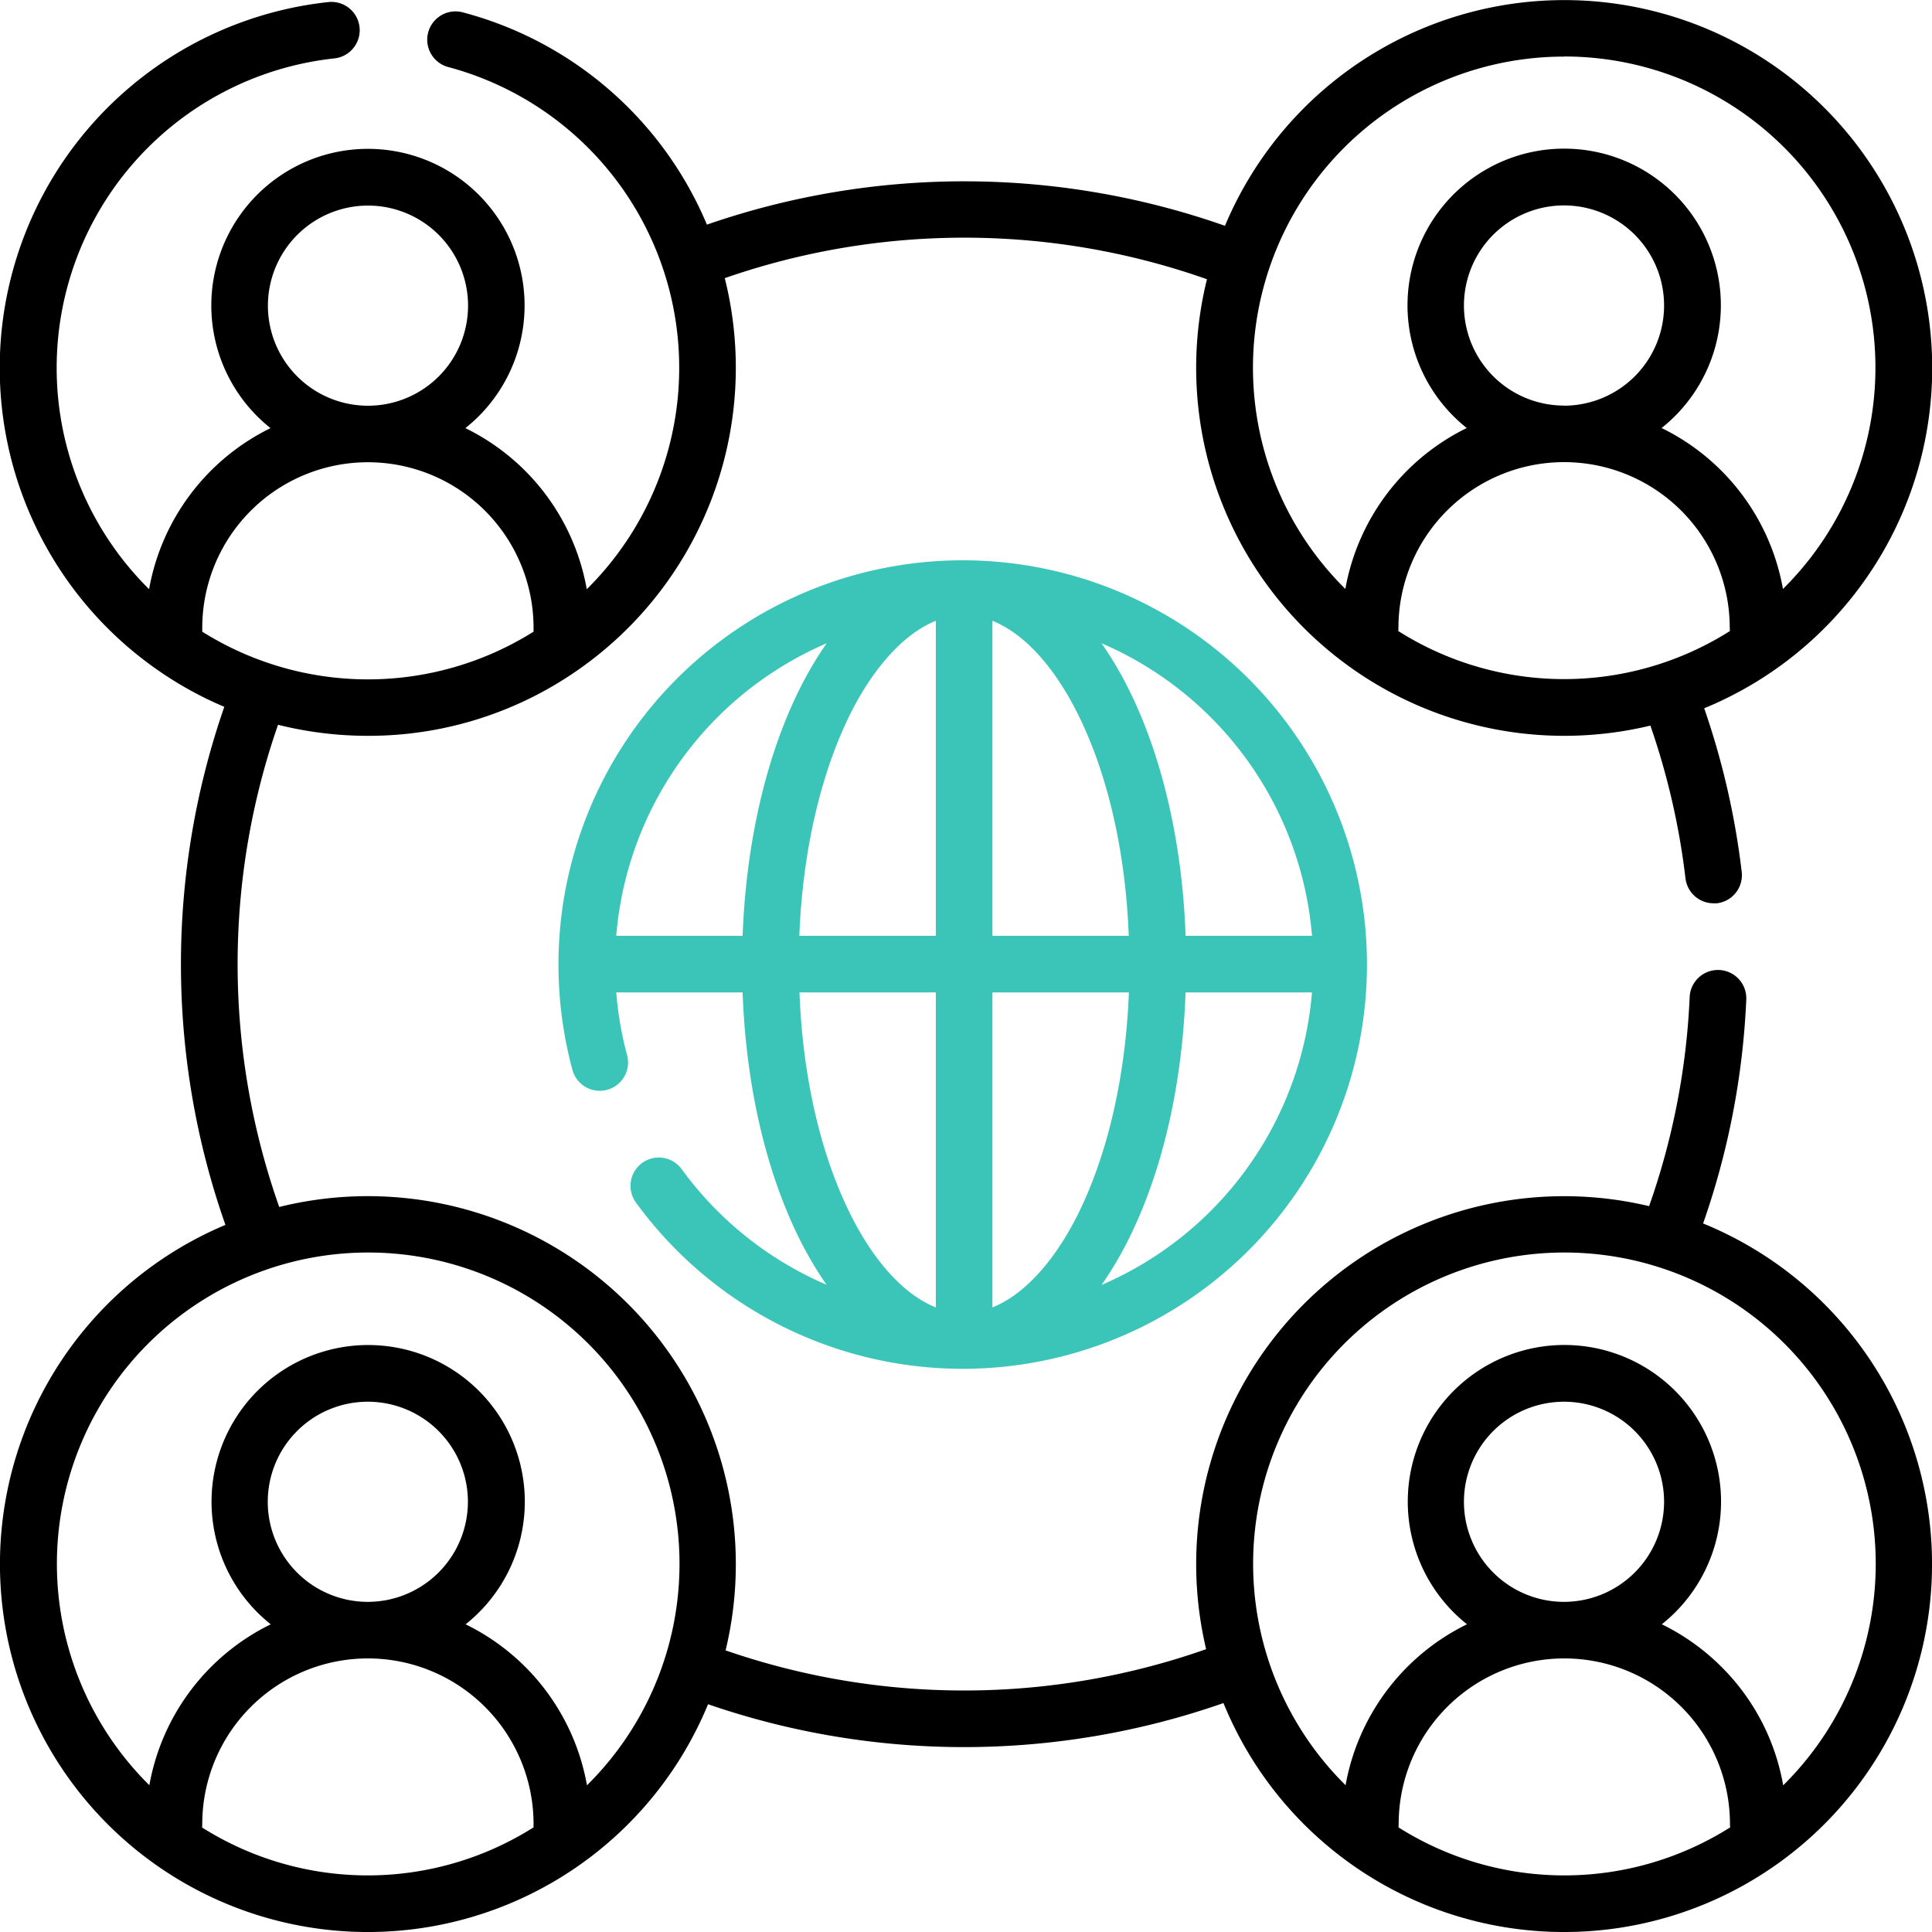
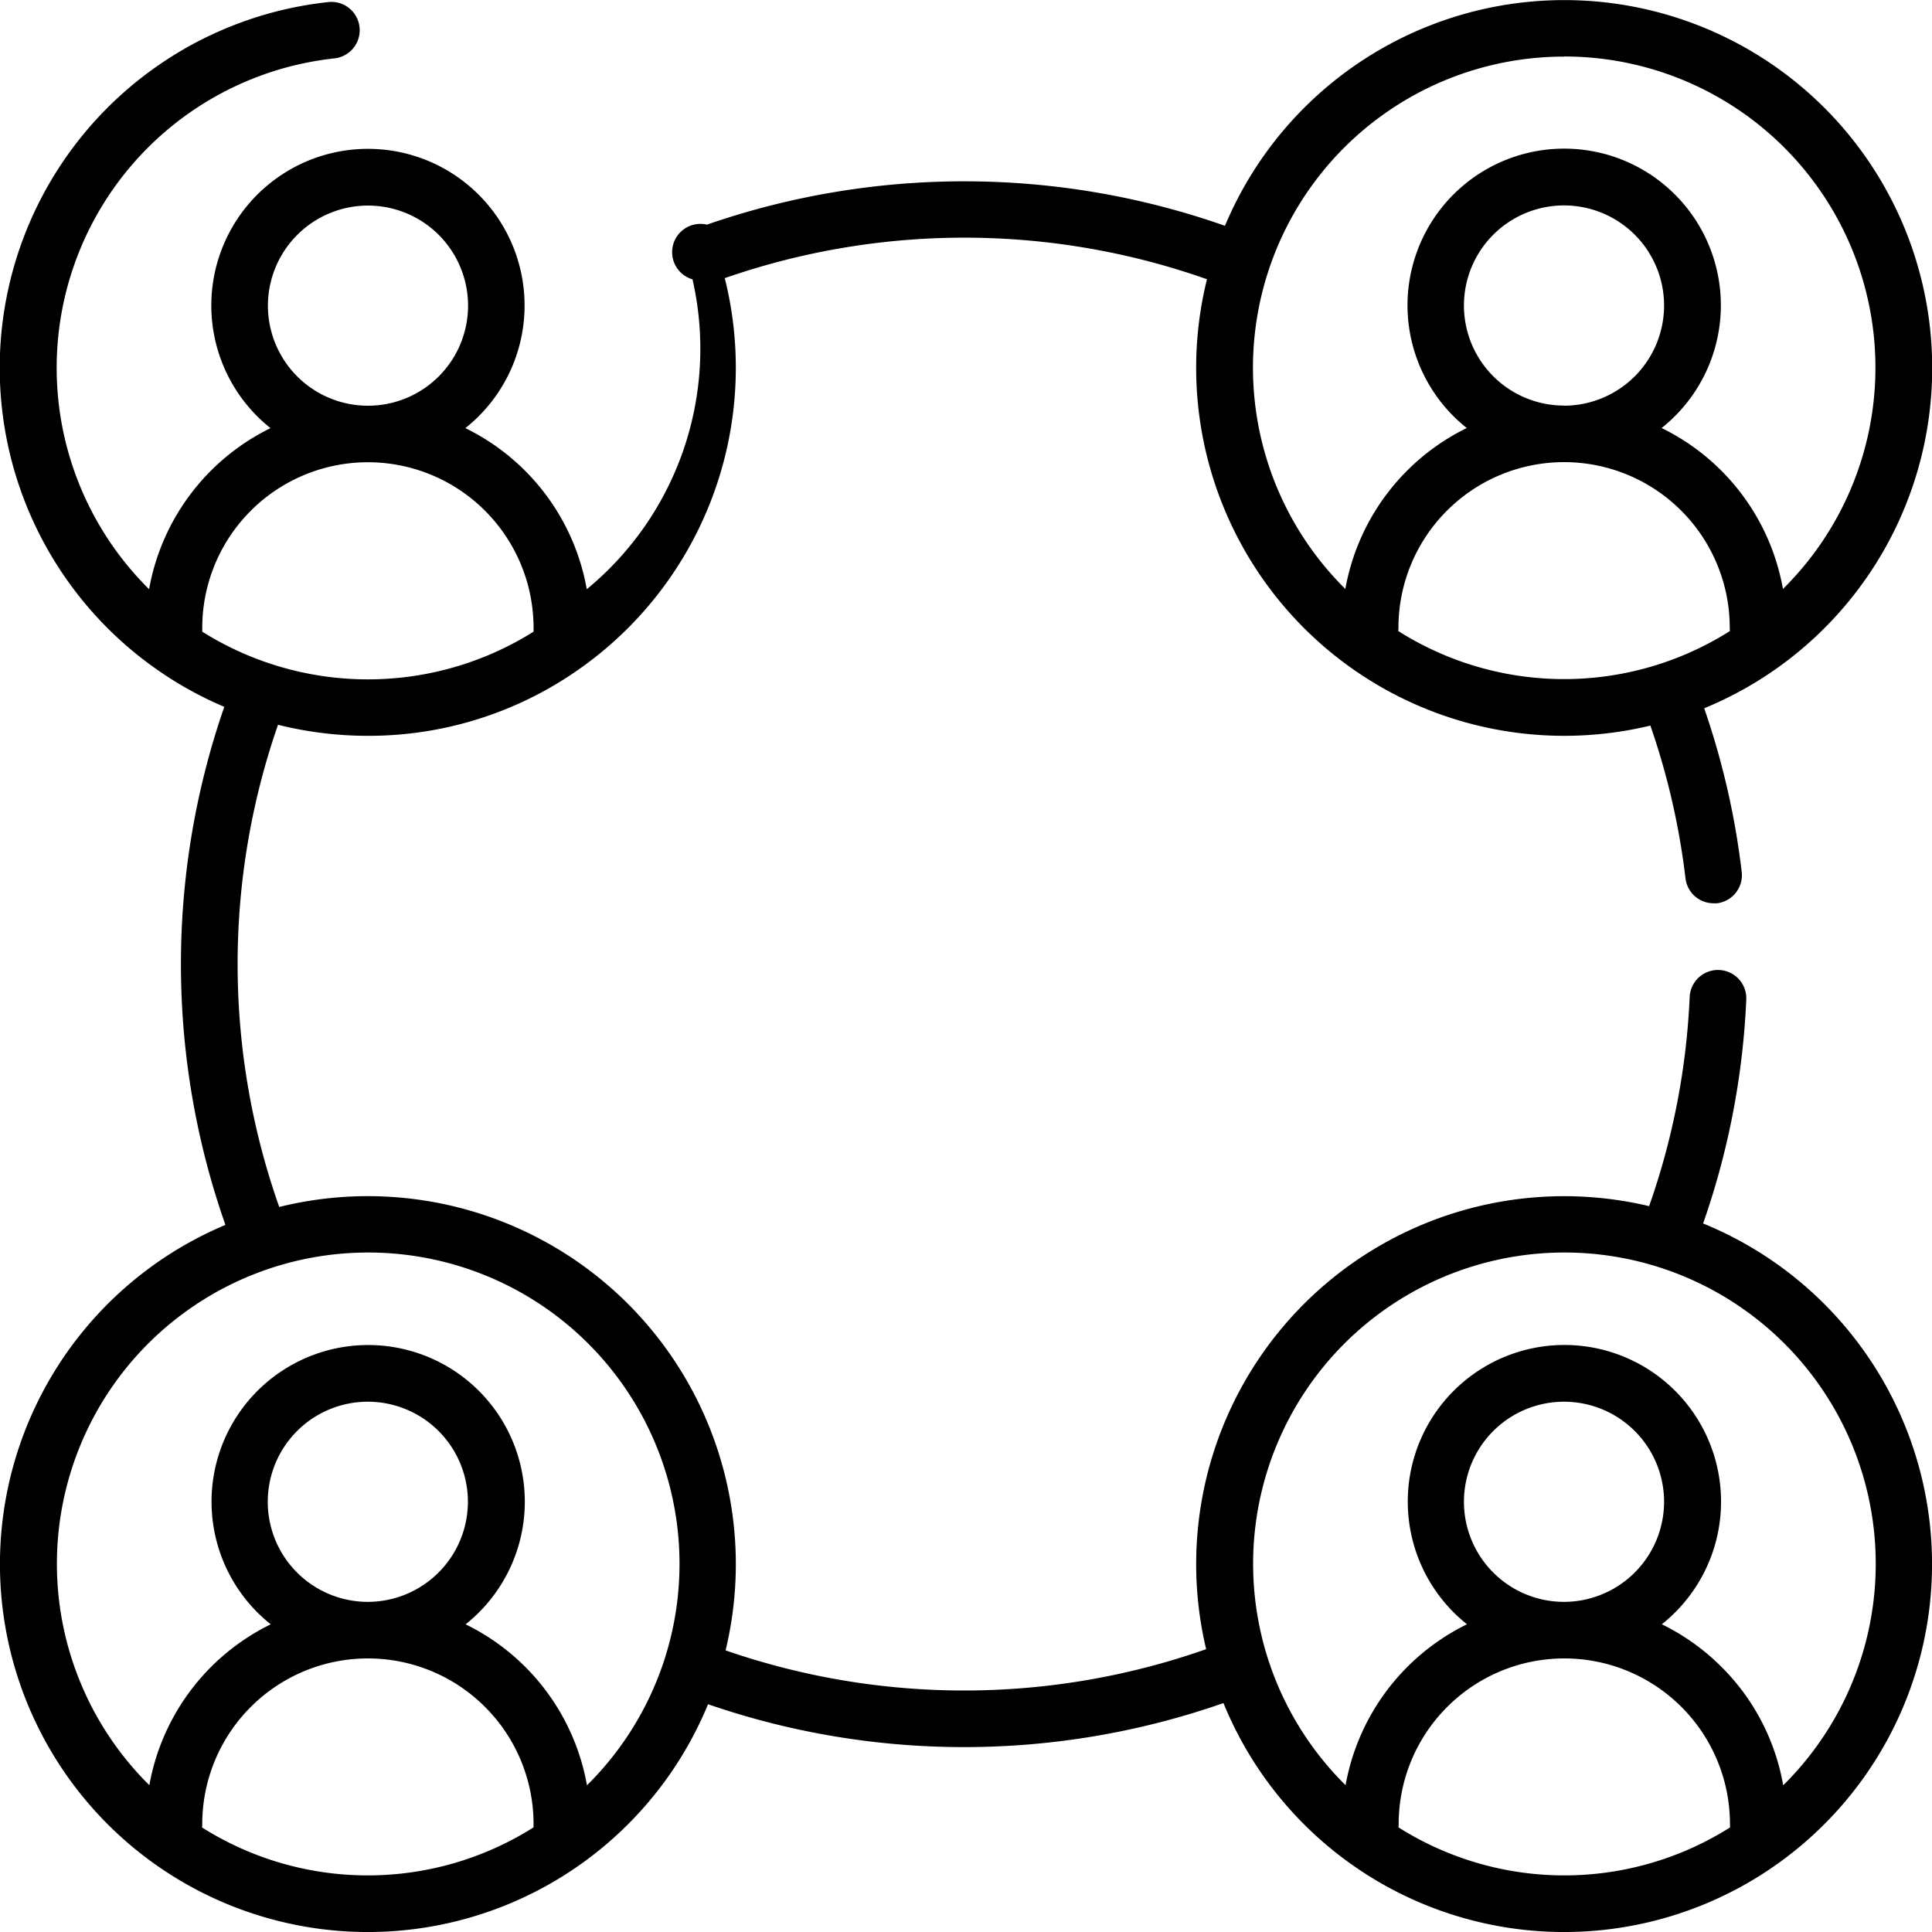
<svg xmlns="http://www.w3.org/2000/svg" id="Capa_1" data-name="Capa 1" viewBox="0 0 512 512">
  <defs>
    <style>.cls-1{fill:#3bc5b8;}</style>
  </defs>
-   <path class="cls-1" d="M180.66,309.85a7.5,7.5,0,0,0-12.14,8.82,107.13,107.13,0,1,0-16.82-35.14,7.5,7.5,0,0,0,14.48-3.92A91.75,91.75,0,0,1,163.31,263H196.8c1.15,31.77,9.53,59.36,22.25,77.47a92.63,92.63,0,0,1-38.39-30.62ZM248,164.52V248H211.83c.89-22.69,5.79-43.7,14-59.79C232.16,176,240,167.74,248,164.52Zm15,0c8.05,3.22,15.84,11.45,22.13,23.7,8.25,16.08,13.15,37.09,14,59.78H263ZM299.17,263c-.89,22.69-5.79,43.7-14,59.79C278.84,335,271.05,343.27,263,346.48V263Zm-7.26,77.53c12.74-18.1,21.14-45.72,22.28-77.53h33.5a92.7,92.7,0,0,1-55.78,77.53ZM347.69,248H314.2c-1.15-31.81-9.55-59.43-22.29-77.53A92.71,92.71,0,0,1,347.7,248Zm-128.6-77.53C206.35,188.57,198,216.19,196.8,248H163.31a92.68,92.68,0,0,1,55.78-77.53ZM248,263v83.48c-8.05-3.22-15.84-11.45-22.13-23.69-8.25-16.09-13.15-37.1-14-59.79Z" transform="translate(0 0)" />
-   <path d="M451.34,324.23a206.74,206.74,0,0,0,11.44-59.34,7.5,7.5,0,0,0-15-.66,191.59,191.59,0,0,1-10.75,55.41A97.51,97.51,0,0,0,319.64,437.05a193.29,193.29,0,0,1-127.35.32A97.53,97.53,0,0,0,74,319.86a193.24,193.24,0,0,1-.32-127.79A97.86,97.86,0,0,0,97.5,195a96.8,96.8,0,0,0,55.69-17.47h0A97.6,97.6,0,0,0,192.07,73.71,193.24,193.24,0,0,1,319.86,74,97.54,97.54,0,0,0,437.37,192.29a192.18,192.18,0,0,1,9.3,40.47,7.5,7.5,0,0,0,7.44,6.62c.29,0,.59,0,.89,0a7.5,7.5,0,0,0,6.57-8.33,206.57,206.57,0,0,0-9.94-43.35,97.5,97.5,0,1,0-127-127.86,208.33,208.33,0,0,0-137.29-.31A97,97,0,0,0,122.44,3.22a7.5,7.5,0,0,0-3.82,14.5A82.51,82.51,0,0,1,155.5,156.15a58.91,58.91,0,0,0-32.17-42.69,41.51,41.51,0,1,0-51.64,0,59.06,59.06,0,0,0-32.18,42.68A82.49,82.49,0,0,1,88.64,15.47,7.5,7.5,0,0,0,87,.55a97.51,97.51,0,0,0-45.24,177h0a96.69,96.69,0,0,0,17.68,9.77,208.24,208.24,0,0,0,.3,137.29A97.5,97.5,0,1,0,187.64,451.64a208.29,208.29,0,0,0,136.59-.31,97.5,97.5,0,1,0,127.11-127.1Zm-80.79-157a8.11,8.11,0,0,0,.05-.86,43.9,43.9,0,1,1,87.8,0,8.11,8.11,0,0,0,.05.86,82.18,82.18,0,0,1-87.9,0Zm43.95-59.75A26.52,26.52,0,1,1,441,81,26.55,26.55,0,0,1,414.5,107.51Zm0-92.51a82.45,82.45,0,0,1,58,141.11,58.9,58.9,0,0,0-32.16-42.65,41.52,41.52,0,1,0-51.63,0,59.05,59.05,0,0,0-32.18,42.65A82.45,82.45,0,0,1,414.5,15ZM97.5,54.48A26.52,26.52,0,1,1,71,81,26.54,26.54,0,0,1,97.5,54.48ZM53.6,166.4a43.9,43.9,0,1,1,87.8,0v1a82.55,82.55,0,0,1-87.8,0Zm-.05,317.86a8.11,8.11,0,0,0,.05-.86,43.9,43.9,0,1,1,87.8,0,8.46,8.46,0,0,0,0,.87,82.23,82.23,0,0,1-87.9,0Zm44-59.75A26.52,26.52,0,1,1,124,398,26.55,26.55,0,0,1,97.5,424.51Zm58,48.6a58.9,58.9,0,0,0-32.16-42.65,41.51,41.51,0,1,0-51.64,0,59,59,0,0,0-32.17,42.64,82.5,82.5,0,1,1,116,0Zm215.06,11.15a8.11,8.11,0,0,0,.05-.86,43.9,43.9,0,1,1,87.8,0,8.46,8.46,0,0,0,.05.87,82.23,82.23,0,0,1-87.9,0Zm43.95-59.75A26.52,26.52,0,1,1,441,398,26.55,26.55,0,0,1,414.5,424.51Zm58,48.6a58.43,58.43,0,0,0-16.34-31.36,59.14,59.14,0,0,0-15.82-11.3,41.51,41.51,0,1,0-51.63,0,59.08,59.08,0,0,0-32.18,42.65,82.5,82.5,0,1,1,116,0Z" transform="translate(0 0)" />
+   <path d="M451.34,324.23a206.74,206.74,0,0,0,11.44-59.34,7.5,7.5,0,0,0-15-.66,191.59,191.59,0,0,1-10.75,55.41A97.51,97.51,0,0,0,319.64,437.05a193.29,193.29,0,0,1-127.35.32A97.53,97.53,0,0,0,74,319.86a193.24,193.24,0,0,1-.32-127.79A97.86,97.86,0,0,0,97.5,195a96.8,96.8,0,0,0,55.69-17.47h0A97.6,97.6,0,0,0,192.07,73.71,193.24,193.24,0,0,1,319.86,74,97.54,97.54,0,0,0,437.37,192.29a192.18,192.18,0,0,1,9.3,40.47,7.5,7.5,0,0,0,7.44,6.62c.29,0,.59,0,.89,0a7.5,7.5,0,0,0,6.57-8.33,206.57,206.57,0,0,0-9.94-43.35,97.5,97.5,0,1,0-127-127.86,208.33,208.33,0,0,0-137.29-.31a7.5,7.5,0,0,0-3.82,14.5A82.51,82.51,0,0,1,155.5,156.15a58.91,58.91,0,0,0-32.17-42.69,41.51,41.51,0,1,0-51.64,0,59.06,59.06,0,0,0-32.18,42.68A82.49,82.49,0,0,1,88.64,15.47,7.5,7.5,0,0,0,87,.55a97.51,97.51,0,0,0-45.24,177h0a96.69,96.69,0,0,0,17.68,9.77,208.24,208.24,0,0,0,.3,137.29A97.5,97.5,0,1,0,187.64,451.64a208.29,208.29,0,0,0,136.59-.31,97.5,97.5,0,1,0,127.11-127.1Zm-80.79-157a8.11,8.11,0,0,0,.05-.86,43.9,43.9,0,1,1,87.8,0,8.11,8.11,0,0,0,.05.86,82.18,82.18,0,0,1-87.9,0Zm43.95-59.75A26.52,26.52,0,1,1,441,81,26.55,26.55,0,0,1,414.5,107.51Zm0-92.51a82.45,82.45,0,0,1,58,141.11,58.9,58.9,0,0,0-32.16-42.65,41.52,41.52,0,1,0-51.63,0,59.05,59.05,0,0,0-32.18,42.65A82.45,82.45,0,0,1,414.5,15ZM97.5,54.48A26.52,26.52,0,1,1,71,81,26.54,26.54,0,0,1,97.5,54.48ZM53.6,166.4a43.9,43.9,0,1,1,87.8,0v1a82.55,82.55,0,0,1-87.8,0Zm-.05,317.86a8.11,8.11,0,0,0,.05-.86,43.9,43.9,0,1,1,87.8,0,8.46,8.46,0,0,0,0,.87,82.23,82.23,0,0,1-87.9,0Zm44-59.75A26.52,26.52,0,1,1,124,398,26.55,26.55,0,0,1,97.5,424.51Zm58,48.6a58.9,58.9,0,0,0-32.16-42.65,41.51,41.51,0,1,0-51.64,0,59,59,0,0,0-32.17,42.64,82.5,82.5,0,1,1,116,0Zm215.06,11.15a8.11,8.11,0,0,0,.05-.86,43.9,43.9,0,1,1,87.8,0,8.46,8.46,0,0,0,.05.87,82.23,82.23,0,0,1-87.9,0Zm43.95-59.75A26.52,26.52,0,1,1,441,398,26.55,26.55,0,0,1,414.5,424.51Zm58,48.6a58.43,58.43,0,0,0-16.34-31.36,59.14,59.14,0,0,0-15.82-11.3,41.51,41.51,0,1,0-51.63,0,59.08,59.08,0,0,0-32.18,42.65,82.5,82.5,0,1,1,116,0Z" transform="translate(0 0)" />
</svg>